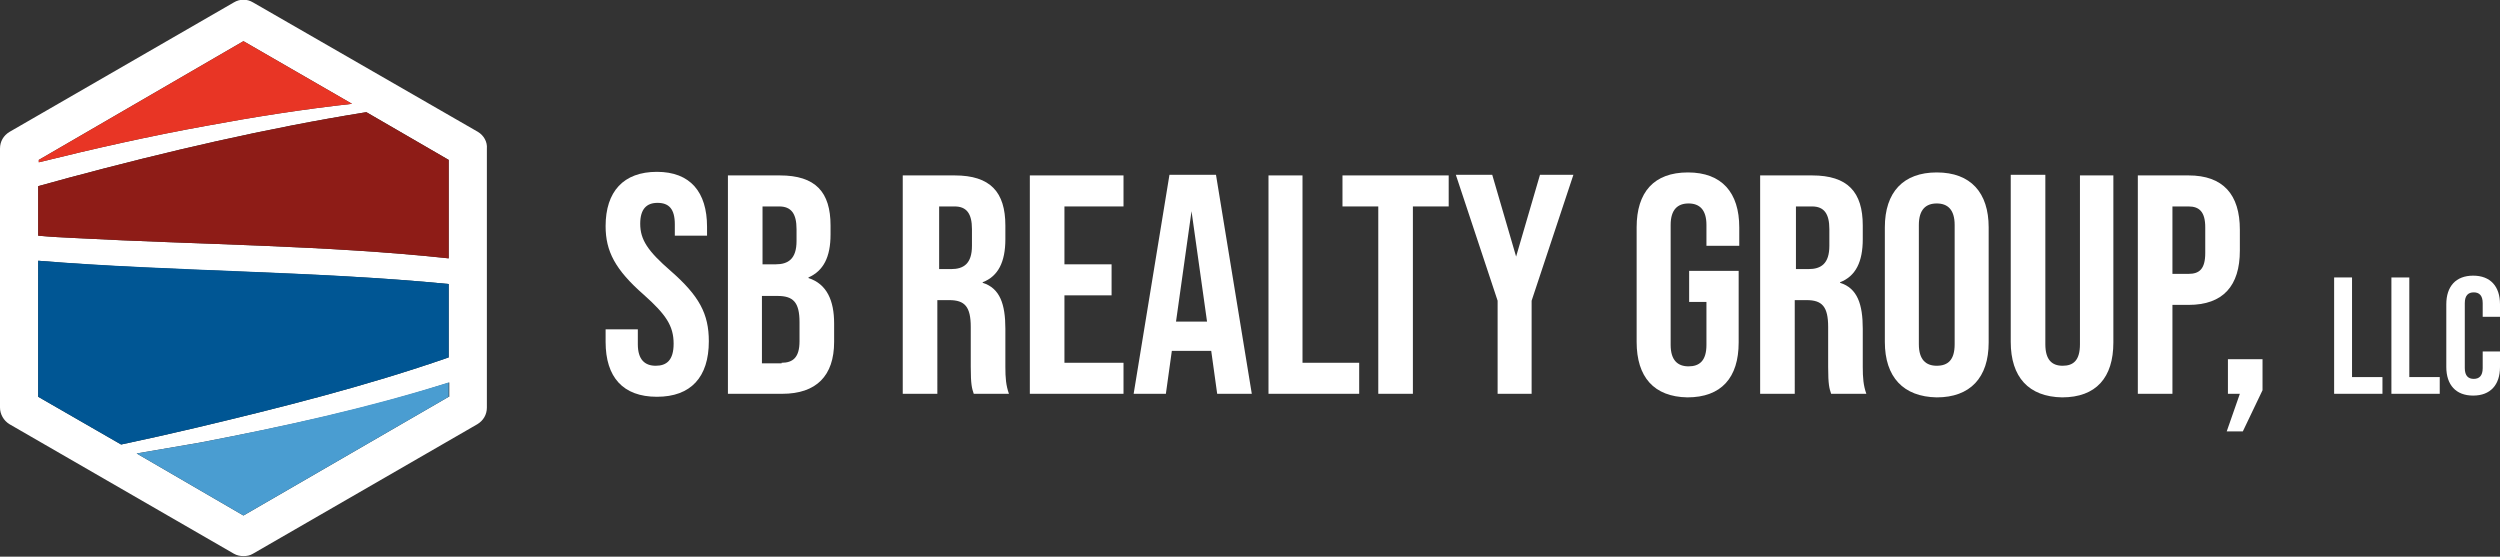
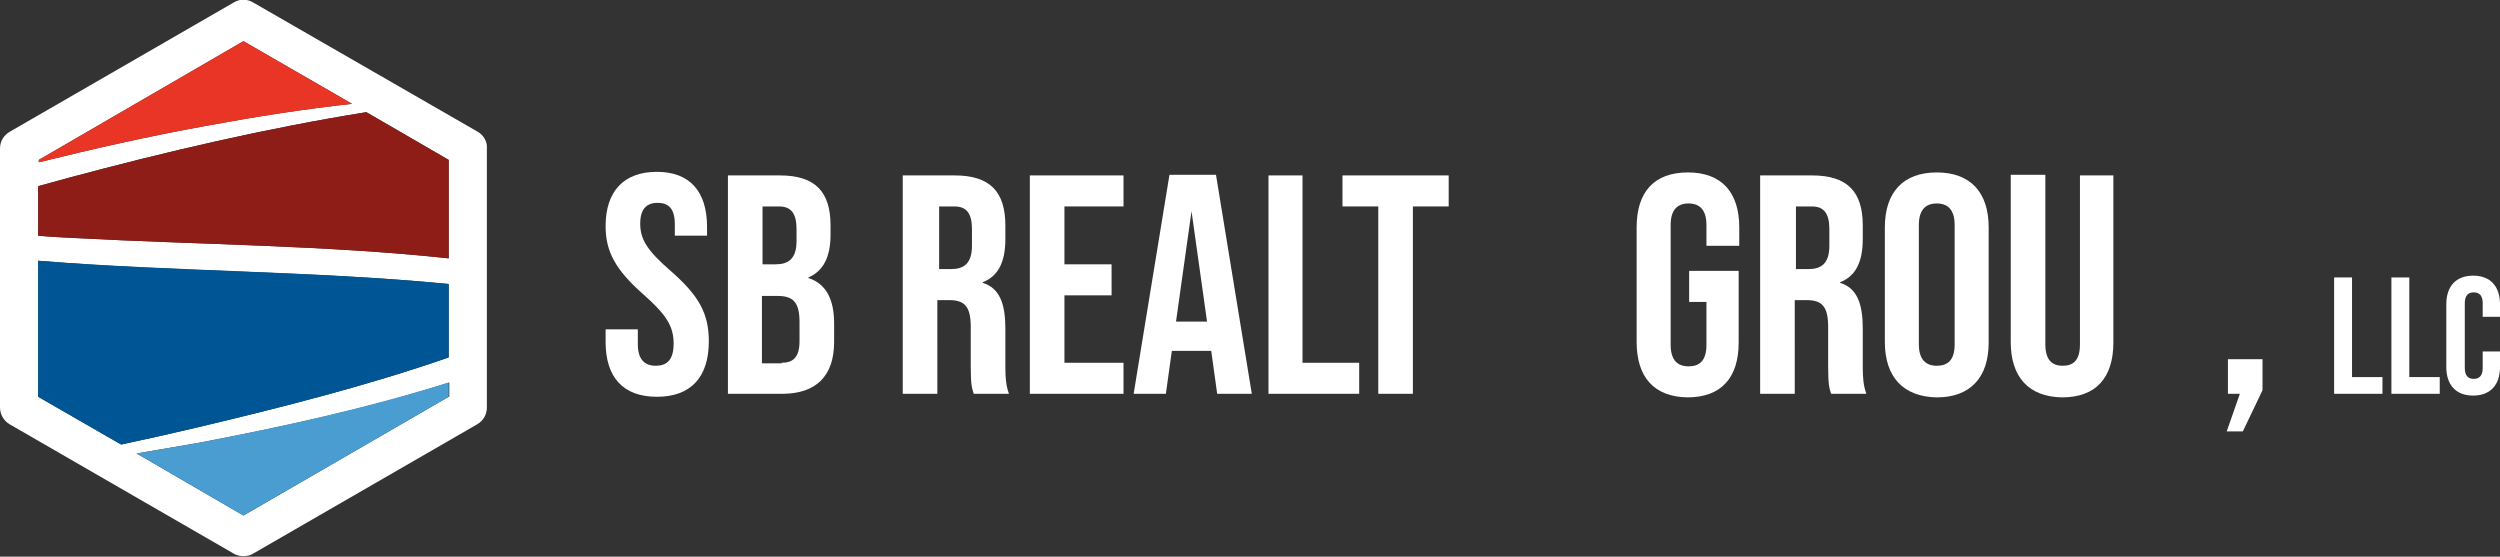
<svg xmlns="http://www.w3.org/2000/svg" version="1.1" id="Layer_1" x="0px" y="0px" viewBox="0 0 419 93.3" style="enable-background:new 0 0 419 93.3;" xml:space="preserve">
  <rect x="0" y="0" width="419" height="93.3" fill="#333333" stroke="none" />
  <style type="text/css">
	.st0{fill:#FFFFFF;}
	.st1{fill:#4A9DD1;}
	.st2{fill:#005694;}
	.st3{fill:#8E1C17;}
	.st4{fill:#E83525;}
	.st5{display:none;}
	.st6{display:inline;}
</style>
  <g>
    <g>
      <path class="st0" d="M80.1,22.1L42.4,0.4c-1-0.6-2.2-0.6-3.2,0L1.6,22.1c-1,0.6-1.6,1.6-1.6,2.8v43.4c0,1.1,0.6,2.2,1.6,2.8    l37.6,21.7c0.5,0.3,1.1,0.4,1.6,0.4c0.6,0,1.1-0.1,1.6-0.4L80,71.1c1-0.6,1.6-1.6,1.6-2.8V24.9C81.7,23.8,81.1,22.7,80.1,22.1z     M6.5,26.8L40.8,6.9L59,17.4c-8.2,0.9-16.4,2.2-24.5,3.7c-9.4,1.7-18.7,3.8-28,6.1V26.8z M75.2,66.5L40.8,86.4L22.9,76    c3.5-0.6,7-1.2,10.5-1.8c14.1-2.7,28.2-5.7,41.9-10.1v2.4H75.2z M75.2,59.9c-13.8,4.8-28.1,8.4-42.4,11.8c-4.2,1-8.3,1.9-12.5,2.8    l-13.9-8V43.7c22.6,1.9,46.3,1.7,68.8,3.9V59.9z M75.2,43.3c-20.4-2.2-42.1-2.3-62.5-3.4c-2.1-0.1-4.2-0.2-6.3-0.4v-8.3l5.1-1.4    c16.4-4.4,33.1-8.3,49.9-11l13.8,8V43.3z" />
      <path class="st1" d="M75.2,64.1v2.4L40.8,86.4L22.9,76c3.5-0.6,7-1.2,10.5-1.8C47.4,71.5,61.5,68.4,75.2,64.1z" />
      <path class="st2" d="M75.2,47.6v12.3c-13.8,4.8-28.1,8.4-42.4,11.8c-4.2,1-8.3,1.9-12.5,2.8l-13.9-8V43.7    C29,45.5,52.7,45.4,75.2,47.6z" />
      <path class="st3" d="M75.2,26.8v16.5c-20.4-2.2-42.1-2.3-62.5-3.4c-2.1-0.1-4.2-0.2-6.3-0.4v-8.3l5.1-1.4    c16.4-4.4,33.1-8.3,49.9-11L75.2,26.8z" />
      <path class="st4" d="M59,17.4c-8.2,0.9-16.4,2.2-24.5,3.7c-9.4,1.7-18.7,3.8-28,6.1v-0.4L40.8,6.9L59,17.4z" />
    </g>
    <g class="st5">
      <path class="st6" d="M110.7,60.6c-1.1,0-2.3-0.1-3.5-0.3s-2.2-0.4-3.2-0.7s-1.8-0.6-2.4-0.9l0.6-4.6c0.8,0.4,1.7,0.8,2.7,1.1    c1,0.4,2.1,0.7,3.2,0.9c1.1,0.3,2.3,0.4,3.4,0.4c1.6,0,2.9-0.3,3.8-0.9c0.9-0.6,1.4-1.5,1.4-2.8c0-1-0.3-1.7-0.8-2.3    s-1.3-1.1-2.3-1.6s-2.3-0.9-3.9-1.4c-1.5-0.5-2.9-1-4.1-1.7s-2.2-1.5-3-2.5c-0.7-1-1.1-2.4-1.1-4c0-1.5,0.4-2.8,1.1-4    c0.8-1.2,1.9-2.1,3.4-2.7c1.5-0.7,3.3-1,5.5-1c1.8,0,3.4,0.2,4.9,0.6c1.5,0.4,2.8,0.8,3.8,1.3l-0.4,4.5c-1.5-0.8-3-1.4-4.3-1.8    c-1.4-0.4-2.8-0.6-4.2-0.6c-1.6,0-2.8,0.3-3.8,0.8c-1,0.6-1.4,1.4-1.4,2.6c0,0.9,0.2,1.6,0.7,2.1s1.1,1,2,1.4s2,0.8,3.3,1.2    c2,0.6,3.6,1.3,5,2c1.4,0.8,2.4,1.7,3.1,2.8s1.1,2.4,1.1,4c0,1-0.2,2-0.5,3c-0.4,0.9-1,1.8-1.8,2.5s-1.9,1.3-3.3,1.8    C114.4,60.3,112.7,60.6,110.7,60.6z" />
      <path class="st6" d="M125.8,60V32.3h9.5c2.6,0,4.5,0.6,5.9,1.7c1.4,1.1,2,2.8,2,5c0,1.6-0.4,2.9-1,4.1c-0.7,1.1-1.7,1.9-3.1,2.3    l0.3-0.8c2,0.4,3.6,1.2,4.7,2.4c1.1,1.2,1.6,2.9,1.6,5c0,2.5-0.8,4.4-2.4,5.8c-1.6,1.4-3.8,2.1-6.5,2.1h-11V60z M130.1,43.5h4.6    c1.3,0,2.3-0.3,3.1-0.8c0.7-0.5,1.1-1.5,1.1-2.9s-0.4-2.4-1.1-2.9c-0.7-0.5-1.8-0.8-3.1-0.8h-4.6V43.5z M130.1,56.1h6.1    c1.5,0,2.6-0.3,3.5-1s1.3-1.8,1.3-3.3c0-1.6-0.5-2.8-1.4-3.4c-0.9-0.6-2.1-1-3.5-1H130L130.1,56.1L130.1,56.1z" />
      <path class="st6" d="M158.8,60V32.3h9.5c1.9,0,3.6,0.3,5,0.9c1.4,0.6,2.5,1.5,3.3,2.8c0.8,1.2,1.2,2.8,1.2,4.8s-0.4,3.6-1.3,4.8    c-0.8,1.2-2,2.2-3.5,3l6.2,11.5h-5l-5.5-10.6h-0.1h-0.1h-5.3V60H158.8z M163.3,45.7h4.5c2,0,3.4-0.4,4.3-1.3    c0.9-0.9,1.4-2.1,1.4-3.5c0-1.5-0.4-2.7-1.3-3.5c-0.9-0.8-2.3-1.3-4.2-1.3h-4.5v9.6H163.3z" />
      <path class="st6" d="M191,60.4c-2.3,0-4.3-0.5-5.9-1.4c-1.6-0.9-2.8-2.2-3.6-3.8s-1.2-3.3-1.2-5.1s0.4-3.5,1.1-5s1.8-2.7,3.3-3.7    s3.2-1.4,5.2-1.4c1.7,0,3.2,0.4,4.5,1c1.3,0.7,2.2,1.7,2.9,2.9c0.7,1.3,1,2.7,1,4.4c0,0.3,0,0.7,0,1.1c0,0.4-0.1,0.8-0.2,1.2    h-13.5c0.2,1.5,0.6,2.8,1.2,3.7c0.6,0.9,1.5,1.5,2.4,1.9c1,0.4,2,0.6,3.1,0.6c1,0,2-0.1,3-0.3s1.9-0.6,2.8-1l0.4,3.4    c-0.8,0.4-1.7,0.7-2.8,1C193.7,60.2,192.4,60.4,191,60.4z M184.9,47.9h9.3c0-0.8-0.1-1.5-0.4-2.1c-0.3-0.6-0.7-1.2-1.4-1.5    c-0.6-0.4-1.4-0.6-2.4-0.6c-1.5,0-2.6,0.4-3.4,1.1C185.8,45.5,185.2,46.6,184.9,47.9z" />
      <path class="st6" d="M206.3,60.4c-1.1,0-2.1-0.2-3-0.7s-1.6-1.2-2.1-2c-0.5-0.9-0.8-1.9-0.8-3s0.3-2.1,0.8-2.8    c0.5-0.8,1.2-1.4,2-2c0.8-0.5,1.7-0.9,2.7-1.3s2-0.5,3-0.7c1-0.1,2-0.2,2.9-0.2c0-1.5-0.3-2.6-1-3.1c-0.6-0.5-1.6-0.8-3-0.8    c-0.8,0-1.6,0.1-2.4,0.3c-0.8,0.2-1.8,0.7-2.8,1.3l-0.5-3.4c1-0.6,2-1,3.2-1.4c1.2-0.3,2.4-0.5,3.6-0.5c1.6,0,2.9,0.3,3.9,0.8    c1,0.6,1.8,1.5,2.3,2.8s0.8,3,0.8,5.1v4.6c0,1,0,1.7,0.1,2.2s0.3,0.9,0.6,1.1s0.7,0.3,1.3,0.3h0.5l-0.5,3.3H217    c-1,0-1.8-0.1-2.4-0.3c-0.6-0.2-1.1-0.5-1.5-0.9s-0.7-0.9-0.9-1.4c-0.7,0.8-1.6,1.4-2.6,1.9C208.7,60.2,207.6,60.4,206.3,60.4z     M207.6,57.2c0.7,0,1.5-0.2,2.3-0.6c0.8-0.4,1.4-0.9,2-1.5v-4.6c-1.5,0.1-2.7,0.2-3.8,0.5s-1.9,0.7-2.5,1.3s-0.9,1.3-0.9,2.2    c0,1,0.3,1.6,0.8,2.1C206,56.9,206.7,57.2,207.6,57.2z" />
      <path class="st6" d="M226.2,60.4c-1.2,0-2.2-0.2-2.9-0.7s-1.3-1.1-1.6-1.8s-0.5-1.5-0.5-2.4V30.3h4.1v23.2c0,1.1,0.1,1.9,0.2,2.4    c0.1,0.5,0.4,0.8,0.8,1c0.4,0.1,1,0.2,1.8,0.2l-0.5,3.3H226.2z" />
      <path class="st6" d="M237.4,60.4c-1.2,0-2.2-0.2-3-0.7s-1.3-1.1-1.7-1.8s-0.5-1.5-0.5-2.3V43.8h-3.1l0.4-3.3h2.7v-4.6l4.1-0.4v5    h4.8v3.3h-4.8v9.7c0,1.1,0.1,2,0.2,2.5c0.1,0.5,0.5,0.8,1,1c0.5,0.1,1.3,0.2,2.5,0.2h1.1l-0.4,3.3L237.4,60.4L237.4,60.4z" />
      <path class="st6" d="M245.8,69.6l4.4-10.6l-8.1-18.5h4.6l5.6,13.7l5.3-13.7h4.6l-12.1,29.1H245.8z" />
      <path class="st6" d="M286.6,60.6c-2.7,0-5.1-0.6-7.2-1.8s-3.7-2.9-4.8-5c-1.2-2.2-1.7-4.7-1.7-7.6c0-2.9,0.6-5.4,1.9-7.6    c1.2-2.2,2.9-3.8,5.1-5s4.6-1.8,7.4-1.8c1.5,0,2.9,0.2,4.2,0.5c1.3,0.3,2.5,0.7,3.5,1.1l-0.5,3.9c-1-0.4-2.2-0.8-3.4-1.1    c-1.2-0.3-2.5-0.4-3.9-0.4c-2.2,0-4.1,0.5-5.5,1.4s-2.5,2.2-3.2,3.7c-0.7,1.6-1,3.3-1,5.2c0,2,0.4,3.8,1.1,5.4    c0.7,1.6,1.8,2.8,3.2,3.7c1.4,0.9,3.3,1.4,5.4,1.4c0.6,0,1.3,0,2.1-0.1c0.8-0.1,1.5-0.3,2.2-0.5v-6.1h-4.1v-3.7h8.5v12.4    c-1,0.6-2.4,1.1-4,1.5C290.3,60.4,288.6,60.6,286.6,60.6z" />
      <path class="st6" d="M299.9,60V40.4h3.6l0.3,2.7c0.8-1,1.6-1.7,2.5-2.3s1.9-0.9,2.9-0.9c0.3,0,0.6,0,0.9,0.1l-0.4,4.3    c-0.2-0.1-0.5-0.1-0.7-0.1s-0.5,0-0.7,0c-1,0-1.8,0.2-2.6,0.6c-0.8,0.4-1.3,0.9-1.7,1.5V60H299.9z" />
      <path class="st6" d="M320.9,60.4c-2.1,0-3.8-0.5-5.3-1.4s-2.6-2.1-3.4-3.7c-0.8-1.5-1.2-3.2-1.2-5.1c0-1.9,0.4-3.6,1.2-5.1    c0.8-1.5,1.9-2.8,3.4-3.7s3.2-1.4,5.3-1.4c2.1,0,3.9,0.5,5.3,1.4c1.5,0.9,2.6,2.1,3.4,3.7c0.8,1.5,1.2,3.3,1.2,5.1    c0,1.9-0.4,3.6-1.2,5.1c-0.8,1.5-1.9,2.8-3.4,3.7C324.8,59.9,323,60.4,320.9,60.4z M320.9,56.9c1.8,0,3.2-0.6,4.2-1.8    s1.5-2.8,1.5-4.8s-0.5-3.7-1.5-4.9s-2.4-1.8-4.2-1.8c-1.8,0-3.2,0.6-4.2,1.8s-1.5,2.8-1.5,4.9c0,2,0.5,3.6,1.5,4.8    C317.7,56.3,319.1,56.9,320.9,56.9z" />
      <path class="st6" d="M341.8,60.4c-1.8,0-3.2-0.4-4.3-1c-1.1-0.7-2-1.7-2.5-3c-0.6-1.3-0.8-2.9-0.8-4.8v-11h4.1V51    c0,2,0.3,3.5,1,4.5s1.8,1.5,3.3,1.5c1.1,0,2.1-0.3,2.9-0.8c0.9-0.5,1.5-1.3,1.9-2.4l-0.7,2.2V40.4h4.1V60H347l-0.5-3.6l1,0.9    c-0.6,1-1.3,1.7-2.3,2.3C344.3,60.1,343.1,60.4,341.8,60.4z" />
      <path class="st6" d="M355.6,69.6V40.4h3.3l0.8,3.9l-1.2-0.6c0.8-1.1,1.8-2,3-2.7c1.1-0.7,2.6-1,4.2-1c1.8,0,3.4,0.5,4.7,1.4    c1.3,0.9,2.3,2.1,2.9,3.7c0.7,1.5,1,3.2,1,5.1c0,1.9-0.3,3.6-1,5.1s-1.6,2.8-2.9,3.7s-2.9,1.4-4.8,1.4c-1.5,0-2.9-0.3-4-0.8    s-2.1-1.4-2.8-2.5l0.9-0.8v13.3C359.7,69.6,355.6,69.6,355.6,69.6z M364.9,56.9c1.6,0,2.9-0.6,3.8-1.8s1.4-2.8,1.4-4.8    s-0.5-3.7-1.4-4.9s-2.2-1.8-3.8-1.8c-1.1,0-2,0.3-2.9,0.8c-0.8,0.5-1.4,1.3-1.9,2.2c-0.5,1-0.7,2.2-0.7,3.6c0,1.5,0.2,2.7,0.7,3.6    s1.1,1.7,1.9,2.2C362.9,56.6,363.8,56.9,364.9,56.9z" />
-       <path class="st6" d="M380.1,64.5h-2.3l1.5-4.5h-1.6v-4.7h4.6v4.3L380.1,64.5z" />
      <path class="st6" d="M394.6,60V48.5h1.6v10.1h5.3V60H394.6z" />
      <path class="st6" d="M402.8,60V48.5h1.6v10.1h5.3V60H402.8z" />
      <path class="st6" d="M415.8,60.2c-1.1,0-2.1-0.2-3-0.7s-1.6-1.2-2.1-2.1c-0.5-0.9-0.8-2-0.8-3.2s0.3-2.3,0.8-3.2s1.2-1.6,2.1-2.1    s1.9-0.7,3-0.7c0.6,0,1.1,0.1,1.7,0.2c0.5,0.1,1,0.3,1.4,0.5l-0.2,1.5c-0.4-0.2-0.9-0.4-1.4-0.5s-1-0.2-1.6-0.2    c-0.9,0-1.7,0.2-2.3,0.6c-0.6,0.4-1.1,1-1.4,1.7s-0.5,1.5-0.5,2.3c0,0.9,0.2,1.6,0.5,2.3s0.8,1.2,1.4,1.7c0.6,0.4,1.4,0.6,2.3,0.6    c0.6,0,1.1-0.1,1.6-0.2c0.5-0.1,0.9-0.3,1.4-0.5l0.2,1.5c-0.4,0.2-0.9,0.3-1.4,0.5C417.1,60.2,416.5,60.2,415.8,60.2z" />
    </g>
    <g class="st5">
      <path class="st6" d="M103.9,29.6c1.4-1.6,3.6-2.4,6.4-2.4c2.8,0,4.9,0.8,6.4,2.4c1.4,1.6,2.2,3.9,2.2,6.9v1.2h-5.5v-1.5    c0-1.3-0.2-2.2-0.7-2.8c-0.5-0.6-1.2-0.9-2.2-0.9s-1.7,0.3-2.2,0.9c-0.5,0.6-0.7,1.5-0.7,2.8c0,1.5,0.4,2.9,1.2,4.1    c0.8,1.2,2.1,2.5,3.7,3.9c1.4,1.3,2.5,2.4,3.3,3.3c0.8,1,1.6,2.1,2.2,3.5c0.6,1.4,0.9,2.9,0.9,4.7c0,3-0.7,5.3-2.2,6.9    c-1.5,1.6-3.6,2.4-6.4,2.4s-4.9-0.8-6.4-2.4c-1.5-1.6-2.2-3.9-2.2-6.9v-2.3h5.5V56c0,2.4,1,3.6,3,3.6s3-1.2,3-3.6    c0-1.5-0.4-2.9-1.2-4.1c-0.8-1.2-2.1-2.5-3.7-3.9c-1.4-1.3-2.5-2.4-3.3-3.3c-0.8-1-1.6-2.1-2.2-3.5c-0.6-1.4-0.9-2.9-0.9-4.7    C101.7,33.5,102.4,31.2,103.9,29.6z" />
      <path class="st6" d="M137.4,29.7c1.4,1.4,2.1,3.5,2.1,6.4v1.3c0,1.9-0.3,3.5-0.9,4.7c-0.6,1.2-1.6,2.1-2.8,2.7    c2.9,1.1,4.3,3.8,4.3,7.9v3c0,2.8-0.7,5-2.2,6.5c-1.5,1.5-3.7,2.2-6.6,2.2h-9.1V27.6h8.7C133.9,27.6,136,28.3,137.4,29.7z     M127.9,42.6h2.3c1.2,0,2-0.3,2.6-0.9c0.6-0.6,0.9-1.6,0.9-3v-2.1c0-1.3-0.2-2.3-0.7-2.9c-0.5-0.6-1.2-0.9-2.2-0.9h-2.8V42.6z     M127.9,59.2h3.3c1,0,1.8-0.3,2.3-0.8c0.5-0.5,0.7-1.5,0.7-2.8v-3.2c0-1.7-0.3-2.9-0.9-3.5c-0.6-0.6-1.5-1-2.9-1h-2.6V59.2z" />
      <path class="st6" d="M163.4,62.8c-0.1-0.5-0.1-1.5-0.1-2.8v-5.8c0-1.7-0.3-2.9-0.9-3.6c-0.6-0.7-1.6-1.1-2.9-1.1h-2v15h-5.8V27.6    h8.7c3,0,5.2,0.7,6.5,2.1c1.4,1.4,2.1,3.5,2.1,6.4V39c0,3.8-1.3,6.3-3.8,7.5c1.4,0.6,2.4,1.5,2.9,2.8c0.6,1.3,0.9,3,0.9,5V60    c0,1.1,0,1.9,0.1,2.6c0.1,0.6,0.2,1.3,0.5,1.9h-5.9C163.6,63.9,163.4,63.3,163.4,62.8z M157.5,44.2h2.3c1.2,0,2-0.3,2.6-0.9    c0.6-0.6,0.9-1.6,0.9-3v-3.6c0-1.3-0.2-2.3-0.7-2.9c-0.5-0.6-1.2-0.9-2.2-0.9h-2.8V44.2z" />
      <path class="st6" d="M186.6,43.2v5.3h-8v10.8h10v5.3h-15.8V27.6h15.8v5.3h-10v10.3H186.6z" />
      <path class="st6" d="M205.1,64.5l-1-6.7H197l-1,6.7h-5.3l5.9-36.9h8.5l5.9,36.9H205.1z M203.3,52.8l-2.8-18.6l-2.8,18.6H203.3z" />
      <path class="st6" d="M219.4,27.6v31.6h9.5v5.3h-15.3V27.6H219.4z" />
      <path class="st6" d="M245.1,27.6v5.3H239v31.6h-5.8V32.9h-6.1v-5.3H245.1z" />
      <path class="st6" d="M245.7,27.6h6.1l4.4,16.8l4.4-16.8h5.5l-7.3,24.6v12.2H253V52.3L245.7,27.6z" />
      <path class="st6" d="M293.4,44v11.7c0,3-0.7,5.3-2.2,6.9c-1.5,1.6-3.6,2.4-6.4,2.4c-2.8,0-4.9-0.8-6.4-2.4    c-1.5-1.6-2.2-3.9-2.2-6.9V36.5c0-3,0.7-5.3,2.2-6.9s3.6-2.4,6.4-2.4c2.8,0,4.9,0.8,6.4,2.4c1.5,1.6,2.2,3.9,2.2,6.9v3.6h-5.5    v-3.9c0-2.4-1-3.6-3-3.6s-3,1.2-3,3.6V56c0,2.4,1,3.6,3,3.6s3-1.2,3-3.6v-6.8h-2.6V44H293.4z" />
-       <path class="st6" d="M308.8,62.8c-0.1-0.5-0.1-1.5-0.1-2.8v-5.8c0-1.7-0.3-2.9-0.9-3.6c-0.6-0.7-1.6-1.1-2.9-1.1h-2v15h-5.8V27.6    h8.7c3,0,5.2,0.7,6.5,2.1c1.4,1.4,2.1,3.5,2.1,6.4V39c0,3.8-1.3,6.3-3.8,7.5c1.4,0.6,2.4,1.5,2.9,2.8c0.6,1.3,0.9,3,0.9,5V60    c0,1.1,0,1.9,0.1,2.6c0.1,0.6,0.2,1.3,0.5,1.9h-5.9C309,63.9,308.9,63.3,308.8,62.8z M302.9,44.2h2.3c1.2,0,2-0.3,2.6-0.9    c0.6-0.6,0.9-1.6,0.9-3v-3.6c0-1.3-0.2-2.3-0.7-2.9c-0.5-0.6-1.2-0.9-2.2-0.9h-2.8V44.2z" />
      <path class="st6" d="M320.1,29.6c1.5-1.6,3.7-2.4,6.5-2.4c2.8,0,5,0.8,6.5,2.4c1.5,1.6,2.3,3.9,2.3,6.8v19.2    c0,2.9-0.8,5.2-2.3,6.8c-1.5,1.6-3.7,2.4-6.5,2.4c-2.8,0-5-0.8-6.5-2.4c-1.5-1.6-2.3-3.9-2.3-6.8V36.5    C317.8,33.5,318.6,31.2,320.1,29.6z M326.6,59.6c2,0,3-1.2,3-3.6V36.1c0-2.4-1-3.6-3-3.6c-2,0-3,1.2-3,3.6V56    C323.6,58.4,324.6,59.6,326.6,59.6z" />
      <path class="st6" d="M344.7,56.1c0,2.4,1,3.6,3,3.6c2,0,3-1.2,3-3.6V27.6h5.5v28.1c0,3-0.7,5.3-2.2,6.9c-1.5,1.6-3.6,2.4-6.4,2.4    c-2.8,0-4.9-0.8-6.4-2.4c-1.5-1.6-2.2-3.9-2.2-6.9V27.6h5.8V56.1z" />
      <path class="st6" d="M375.1,29.9c1.4,1.5,2.2,3.8,2.2,6.8v4.8c0,3-0.7,5.2-2.2,6.8s-3.6,2.3-6.5,2.3h-2.7v13.8h-5.8V27.6h8.5    C371.5,27.6,373.7,28.4,375.1,29.9z M365.9,45.4h2.7c0.9,0,1.7-0.3,2.1-0.8c0.5-0.5,0.7-1.4,0.7-2.7v-5.5c0-1.3-0.2-2.2-0.7-2.7    c-0.5-0.5-1.2-0.8-2.1-0.8h-2.7V45.4z" />
      <path class="st6" d="M375.8,58.9h5.6v5l-2.5,5.8h-2.4l1.5-5.3h-2.2V58.9z" />
      <path class="st6" d="M395.5,46.1v15.8h4.8v2.6h-7.7V46.1H395.5z" />
      <path class="st6" d="M404.5,46.1v15.8h4.8v2.6h-7.7V46.1H404.5z" />
      <path class="st6" d="M418.9,60.1c0,1.5-0.4,2.6-1.1,3.4c-0.7,0.8-1.8,1.2-3.2,1.2c-1.4,0-2.5-0.4-3.2-1.2    c-0.7-0.8-1.1-1.9-1.1-3.4v-9.6c0-1.5,0.4-2.6,1.1-3.4c0.7-0.8,1.8-1.2,3.2-1.2c1.4,0,2.5,0.4,3.2,1.2c0.7,0.8,1.1,1.9,1.1,3.4    v1.8h-2.7v-2c0-1.2-0.5-1.8-1.5-1.8c-1,0-1.5,0.6-1.5,1.8v10c0,1.2,0.5,1.8,1.5,1.8c1,0,1.5-0.6,1.5-1.8v-2.6h2.7V60.1z" />
    </g>
    <g>
      <path class="st0" d="M101.5,57.3v-2.1h5.4v2.5c0,2.6,1.2,3.6,3,3.6c1.8,0,3-0.9,3-3.7c0-3-1.3-4.9-5-8.2    c-4.8-4.2-6.4-7.3-6.4-11.5c0-5.8,3-9.1,8.6-9.1c5.6,0,8.4,3.4,8.4,9.2v1.5h-5.4v-1.9c0-2.6-1-3.6-2.9-3.6c-1.8,0-2.9,1-2.9,3.5    c0,2.7,1.3,4.6,5.1,7.9c4.8,4.2,6.4,7.2,6.4,11.8c0,6-3,9.3-8.7,9.3C104.4,66.5,101.5,63.2,101.5,57.3z" />
      <path class="st0" d="M122,29.4h8.7c6,0,8.5,2.8,8.5,8.4v1.5c0,3.8-1.2,6.1-3.7,7.2v0.1c3.1,1,4.3,3.8,4.3,7.6v3.1    c0,5.7-3,8.7-8.7,8.7H122V29.4z M130,44.3c2.1,0,3.5-0.9,3.5-3.9v-2c0-2.6-0.9-3.8-2.9-3.8h-2.8v9.7H130z M131,60.8    c1.9,0,3-0.9,3-3.6V54c0-3.4-1.1-4.4-3.7-4.4h-2.6v11.3H131z" />
      <path class="st0" d="M151.5,29.4h8.5c6,0,8.5,2.8,8.5,8.4v2.3c0,3.8-1.2,6.2-3.8,7.2v0.1c2.9,0.9,3.8,3.6,3.8,7.7v6.4    c0,1.8,0.1,3.1,0.6,4.5h-5.9c-0.3-0.9-0.5-1.5-0.5-4.5v-6.7c0-3.4-1-4.5-3.6-4.5h-2V66h-5.8V29.4z M159.4,45.1    c2.1,0,3.5-0.9,3.5-3.9v-2.8c0-2.6-0.9-3.8-2.9-3.8h-2.6v10.5H159.4z" />
      <path class="st0" d="M172.6,29.4h15.7v5.2h-9.9v9.7h7.9v5.2h-7.9v11.3h9.9V66h-15.7V29.4z" />
      <path class="st0" d="M203,58.8h-6.6l-1,7.2H190l6-36.7h7.8l6,36.7H204L203,58.8z M202.3,53.9l-2.6-18.5l-2.6,18.5H202.3z" />
      <path class="st0" d="M212.5,29.4h5.8v31.4h9.5V66h-15.2V29.4z" />
      <path class="st0" d="M231,34.6h-6v-5.2h17.8v5.2h-6V66H231V34.6z" />
-       <path class="st0" d="M251,50.4l-7-21.1h6.1l4,13.7l4-13.7h5.6l-7,21.1V66H251V50.4z" />
      <path class="st0" d="M274.3,57.3V38.1c0-5.9,2.9-9.2,8.6-9.2c5.7,0,8.6,3.4,8.6,9.2v3.1H286v-3.5c0-2.6-1.2-3.6-3-3.6    c-1.8,0-3,1-3,3.6v20.1c0,2.6,1.2,3.6,3,3.6c1.8,0,3-0.9,3-3.6v-7.2h-2.9v-5.2h8.3v12c0,5.9-2.9,9.2-8.6,9.2    C277.2,66.5,274.3,63.2,274.3,57.3z" />
      <path class="st0" d="M295.2,29.4h8.5c6,0,8.5,2.8,8.5,8.4v2.3c0,3.8-1.2,6.2-3.8,7.2v0.1c2.9,0.9,3.8,3.6,3.8,7.7v6.4    c0,1.8,0.1,3.1,0.6,4.5h-5.9c-0.3-0.9-0.5-1.5-0.5-4.5v-6.7c0-3.4-1-4.5-3.6-4.5h-2V66h-5.8V29.4z M303.1,45.1    c2.1,0,3.5-0.9,3.5-3.9v-2.8c0-2.6-0.9-3.8-2.9-3.8H301v10.5H303.1z" />
      <path class="st0" d="M315.9,57.3V38.1c0-5.9,3.1-9.2,8.7-9.2c5.7,0,8.7,3.4,8.7,9.2v19.3c0,5.9-3.1,9.2-8.7,9.2    C319,66.5,315.9,63.2,315.9,57.3z M327.6,57.7v-20c0-2.6-1.2-3.6-3-3.6c-1.8,0-3,1-3,3.6v20c0,2.6,1.2,3.6,3,3.6    C326.5,61.3,327.6,60.3,327.6,57.7z" />
      <path class="st0" d="M337,57.3v-28h5.8v28.4c0,2.6,1.1,3.6,2.9,3.6c1.8,0,2.9-0.9,2.9-3.6V29.4h5.6v28c0,5.9-2.9,9.2-8.6,9.2    C340,66.5,337,63.2,337,57.3z" />
-       <path class="st0" d="M358.3,29.4h8.5c5.8,0,8.6,3.2,8.6,9.1V42c0,5.9-2.8,9.1-8.6,9.1h-2.7V66h-5.8V29.4z M366.8,45.9    c1.8,0,2.8-0.8,2.8-3.5v-4.3c0-2.6-1-3.5-2.8-3.5h-2.7v11.3H366.8z" />
      <path class="st0" d="M375.4,66h-2v-5.8h5.8v5.2l-3.3,6.9h-2.7L375.4,66z" />
      <path class="st0" d="M391.1,46.5h3.1v16.7h5.1V66h-8.1V46.5z" />
      <path class="st0" d="M400.7,46.5h3.1v16.7h5.1V66h-8.1V46.5z" />
      <path class="st0" d="M410,61.5V51c0-3,1.6-4.8,4.5-4.8S419,48,419,51v2.1h-2.9v-2.3c0-1.3-0.6-1.8-1.5-1.8c-0.9,0-1.5,0.5-1.5,1.8    v10.9c0,1.3,0.6,1.8,1.5,1.8c0.9,0,1.5-0.5,1.5-1.8v-2.8h2.9v2.6c0,3-1.6,4.8-4.5,4.8S410,64.5,410,61.5z" />
    </g>
    <g class="st5">
      <path class="st6" d="M101.5,56.4v-2.2h5.7v2.6c0,2.8,1.2,3.7,3.1,3.7c1.9,0,3.2-1,3.2-3.9c0-3.2-1.3-5.2-5.3-8.6    c-5.1-4.5-6.8-7.7-6.8-12.1c0-6.1,3.1-9.6,9-9.6c5.9,0,8.8,3.5,8.8,9.7v1.6h-5.7v-2c0-2.8-1.1-3.8-3-3.8c-1.9,0-3.1,1-3.1,3.7    c0,2.8,1.4,4.8,5.3,8.3c5.1,4.5,6.7,7.6,6.7,12.4c0,6.3-3.2,9.8-9.1,9.8C104.5,66.1,101.5,62.6,101.5,56.4z" />
      <path class="st6" d="M123,27h9.1c6.3,0,9,2.9,9,8.9v1.5c0,4-1.2,6.4-3.9,7.5v0.1c3.2,1.1,4.5,4,4.5,8v3.3c0,5.9-3.1,9.1-9.2,9.1    H123V27z M131.5,42.7c2.3,0,3.6-1,3.6-4.1v-2.1c0-2.8-0.9-4-3.1-4h-2.9v10.2H131.5z M132.6,60.1c2,0,3.1-0.9,3.1-3.8v-3.4    c0-3.6-1.2-4.7-3.9-4.7h-2.7v11.8H132.6z" />
      <path class="st6" d="M154.1,27h9c6.3,0,9,2.9,9,8.9v2.4c0,4-1.3,6.5-4,7.6V46c3,0.9,4,3.8,4,8.2v6.8c0,1.9,0.1,3.3,0.7,4.7h-6.2    c-0.3-1-0.6-1.6-0.6-4.7v-7c0-3.6-1-4.7-3.8-4.7h-2.1v16.5h-6.1V27z M162.3,43.6c2.3,0,3.6-1,3.6-4.1v-3c0-2.8-0.9-4-3.1-4h-2.8    v11H162.3z" />
      <path class="st6" d="M193.1,46.1v6.7h-11.5v4.7c0,2.5,1,3.4,2.9,3.4c1.9,0,2.9-0.9,2.9-3.4v-1h5.6V57c0,5.8-3,9.1-8.6,9.1    c-5.6,0-8.6-3.3-8.6-9.1V46.1c0-5.8,3-9.1,8.6-9.1C190.1,36.9,193.1,40.3,193.1,46.1z M187.4,48.2v-2.6c0-2.5-1-3.4-2.9-3.4    c-1.8,0-2.9,0.9-2.9,3.4v2.6H187.4z" />
      <path class="st6" d="M208.3,65.6c-0.2-0.3-0.4-1.5-0.4-3.3c-1,2.5-3.1,3.9-5.9,3.9c-3.7,0-6.1-2.7-6.1-7c0-4.4,1.8-6.9,6.8-9.4    c4-2,4.6-2.5,4.6-4v-0.5c0-2.3-0.7-3.2-2.4-3.2c-1.8,0-2.6,1.2-2.6,3.2v1h-5.5v-0.7c0-5.5,2.8-8.6,8.2-8.6c5.8,0,8.2,3.1,8.2,9.3    v11.3c0,4,0.3,6.5,0.7,8.1H208.3z M207.2,56.4v-4.8c-0.4,0.6-1.3,1.1-2.9,2.1c-1.8,1.1-2.6,2.5-2.6,4.3c0,2,0.8,3,2.5,3    C206.1,61.1,207.2,59.5,207.2,56.4z" />
      <path class="st6" d="M217.5,27h5.8v38.6h-5.8V27z" />
      <path class="st6" d="M235.3,42.5v16.1c0,1.8,0.6,2.4,2.3,2.4c0.6,0,1.3-0.1,2-0.3v5c-1,0.4-2,0.6-3.2,0.6c-4.6,0-6.9-2.3-6.9-6.8    V42.5h-3.2v-5h3.5l0.6-7.6h5v7.6h4.2v5H235.3z" />
      <path class="st6" d="M242.5,74.1v-5c0.7,0.2,1.4,0.3,2.1,0.3c2,0,2.7-0.6,3.1-2.4l0.1-0.4l-6.8-29.2h5.9l3.7,19.3l3.4-19.3h5.5    L253.4,68c-1,4.8-3.2,6.7-7.7,6.7C244.6,74.7,243.5,74.6,242.5,74.1z" />
      <path class="st6" d="M270.9,56.4V36.2c0-6.2,3.1-9.7,9-9.7c5.9,0,9,3.5,9,9.7v3.3h-5.7v-3.7c0-2.8-1.2-3.8-3.1-3.8    c-1.9,0-3.1,1-3.1,3.8v21.1c0,2.8,1.2,3.7,3.1,3.7c1.9,0,3.1-1,3.1-3.7v-7.5h-3v-5.5h8.8v12.6c0,6.2-3.1,9.7-9,9.7    C274,66.1,270.9,62.6,270.9,56.4z" />
      <path class="st6" d="M305.2,37.3v5.7c-0.4-0.1-1-0.2-1.5-0.2c-3.2,0-5,2.3-5,6.6v16.2h-5.8V37.5h5.1l0.1,4.7    c0.8-3.5,2.6-5.3,5.5-5.3C304.3,36.9,304.8,37.1,305.2,37.3z" />
      <path class="st6" d="M307.2,57V46.1c0-5.8,3.1-9.1,8.6-9.1c5.5,0,8.6,3.3,8.6,9.1V57c0,5.8-3.1,9.1-8.6,9.1    C310.3,66.1,307.2,62.8,307.2,57z M318.6,57.5v-12c0-1.9-0.6-3.4-2.8-3.4s-2.8,1.5-2.8,3.4v12c0,2,0.7,3.4,2.8,3.4    C317.9,61,318.6,59.5,318.6,57.5z" />
      <path class="st6" d="M345.3,37.5v28.1h-5.1l-0.1-3.2c-1,2.4-3,3.8-5.6,3.8c-3.9,0-6.3-2.4-6.3-8.2V37.5h5.8v19.8    c0,2.4,0.7,3.7,2.4,3.7c1.7,0,3-1.2,3-4.5V37.5H345.3z" />
      <path class="st6" d="M367,45.2v12.8c0,5.8-2.5,8.2-6.4,8.2c-2.1,0-3.8-0.9-5-2.6v10.6h-5.8V37.5h5.1l0.1,3.3    c1-2.4,3.1-3.9,5.6-3.9C364.5,36.9,367,39.4,367,45.2z M361.2,45.5c0-1.9-0.6-3.4-2.5-3.4c-1.7,0-3,1.2-3,4.5v9.8    c0,3.3,1.4,4.5,3,4.5c1.9,0,2.5-1.5,2.5-3.4V45.5z" />
-       <path class="st6" d="M373.2,65.6h-2.1v-6.1h6.1V65l-3.5,7.2h-2.8L373.2,65.6z" />
      <path class="st6" d="M389.6,45h3.2v17.6h5.3v2.9h-8.5V45z" />
      <path class="st6" d="M399.7,45h3.2v17.6h5.3v2.9h-8.5V45z" />
      <path class="st6" d="M409.5,60.8v-11c0-3.2,1.6-5,4.8-5c3.1,0,4.8,1.9,4.8,5V52h-3.1v-2.4c0-1.4-0.6-1.9-1.6-1.9    c-1,0-1.6,0.6-1.6,1.9v11.5c0,1.4,0.6,1.9,1.6,1.9c1,0,1.6-0.5,1.6-1.9v-3h3.1v2.8c0,3.2-1.6,5-4.8,5    C411.1,65.9,409.5,64,409.5,60.8z" />
    </g>
  </g>
</svg>